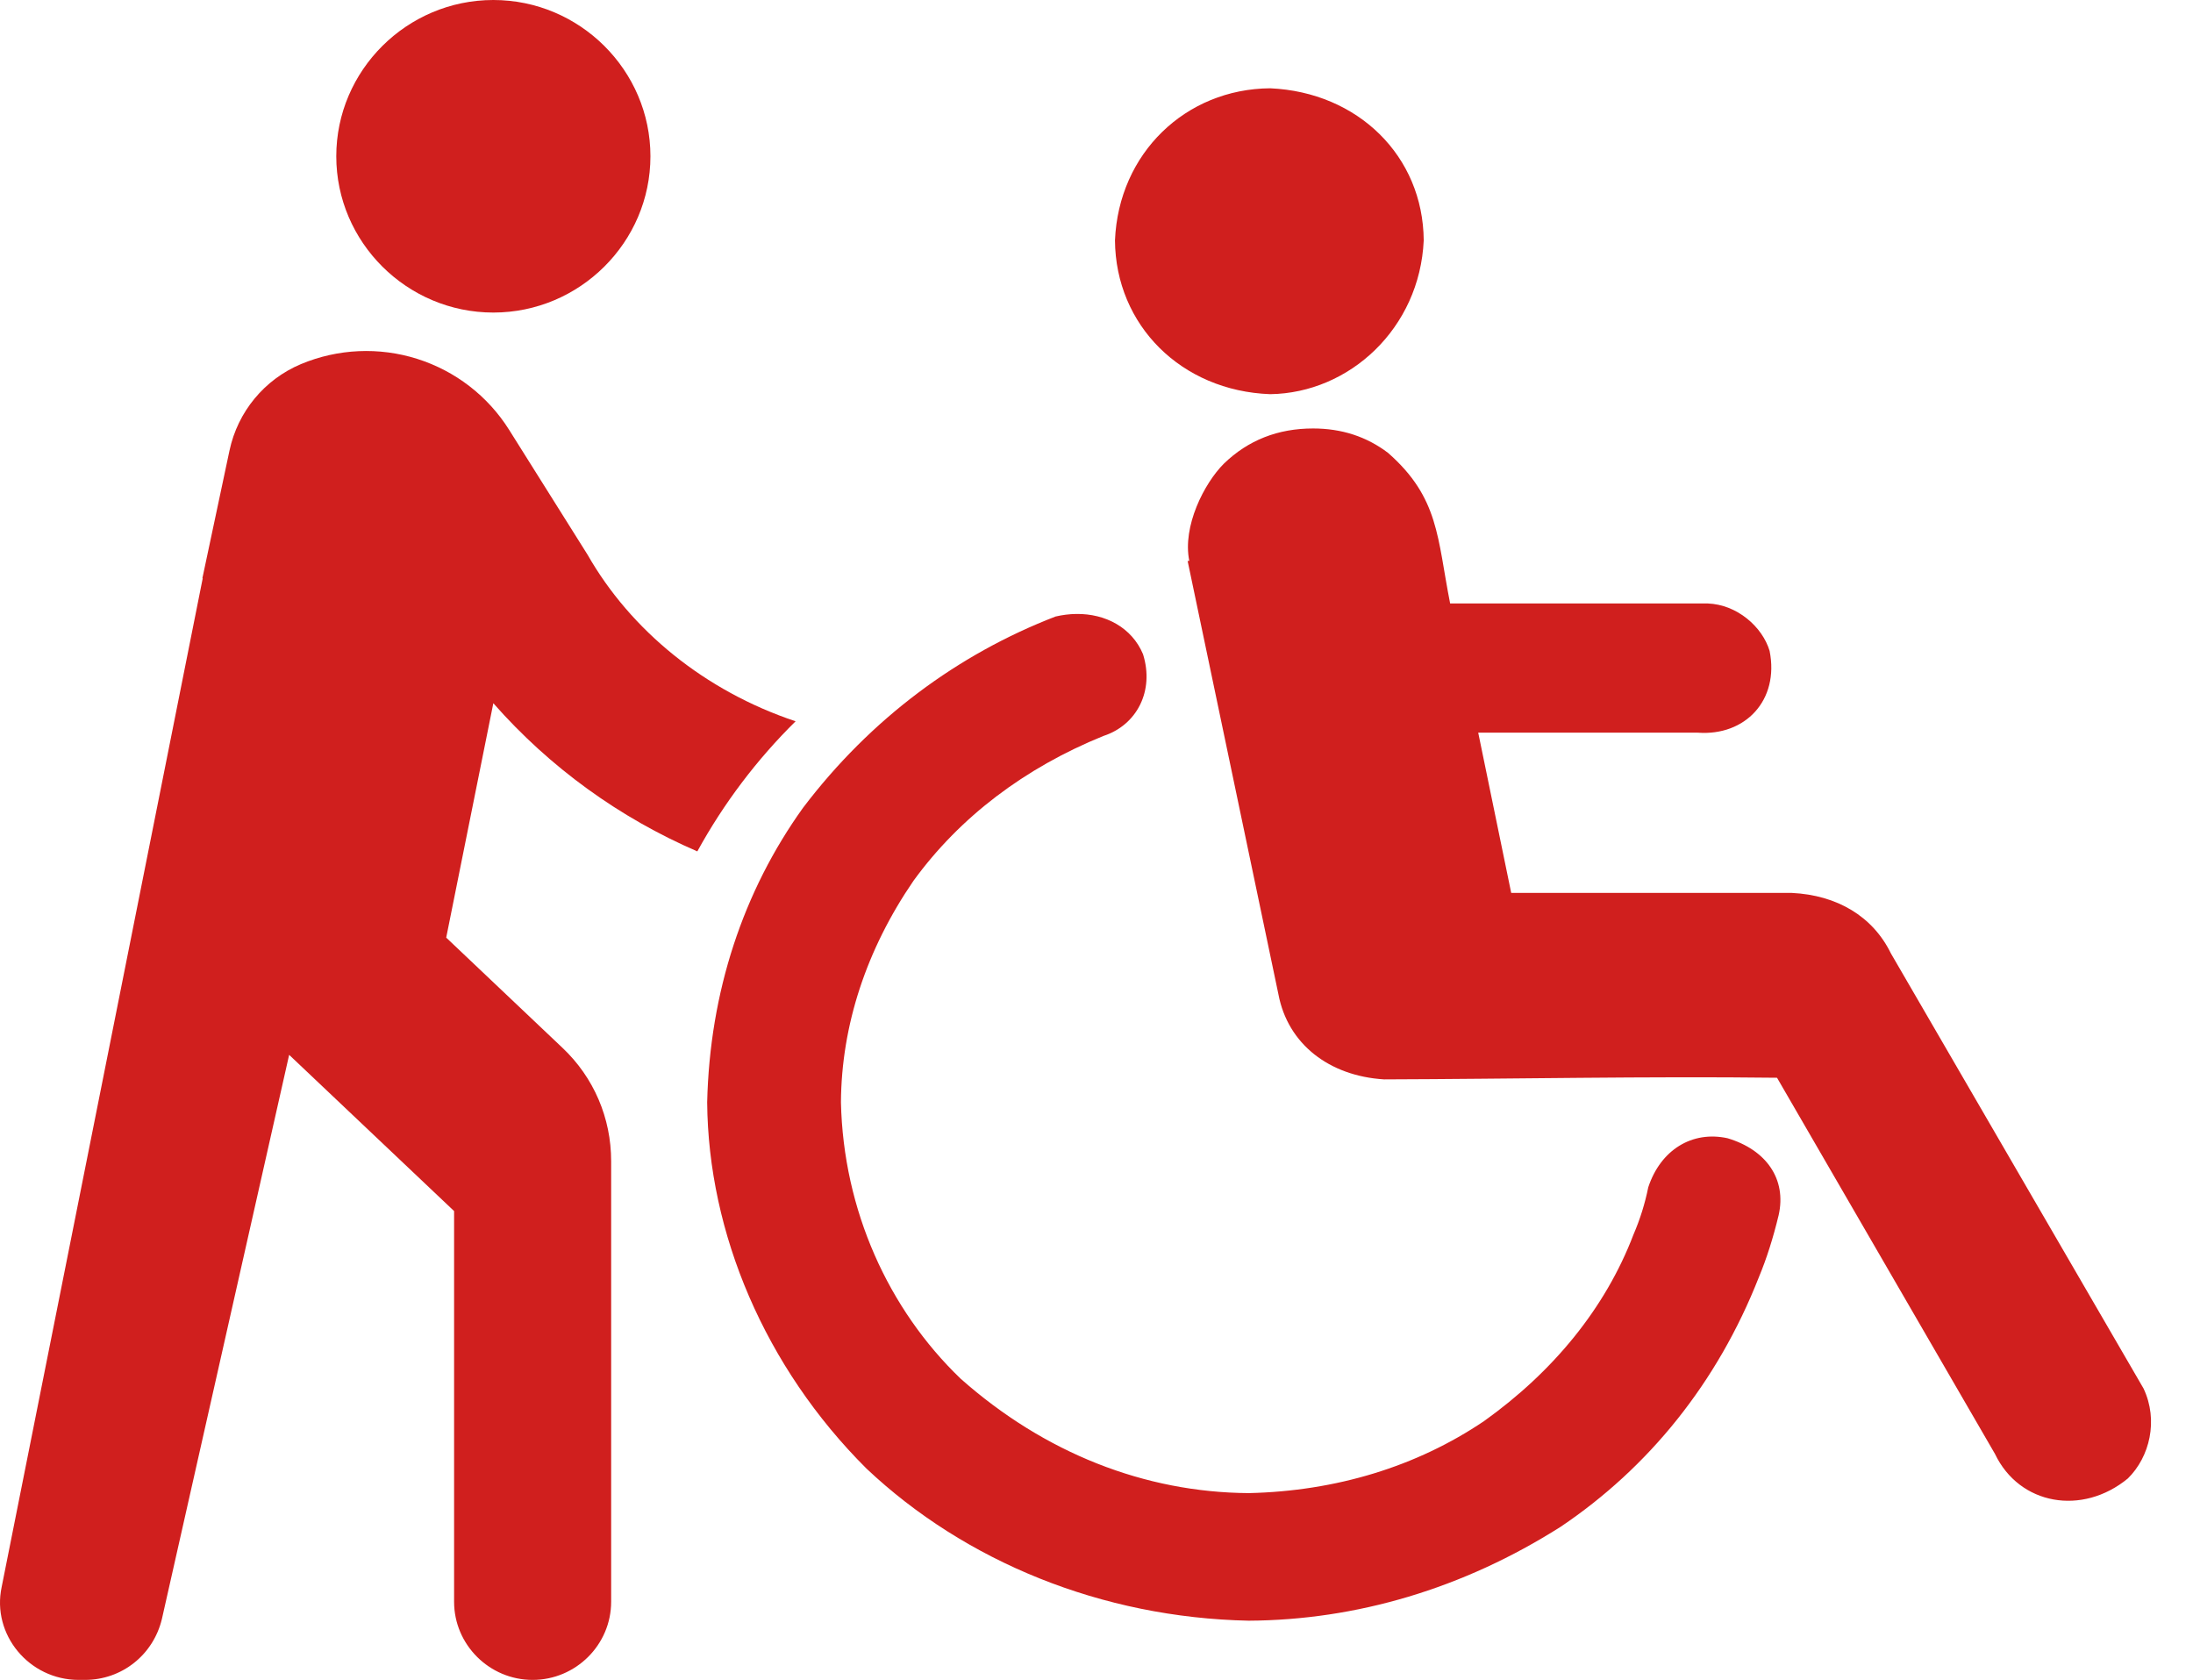
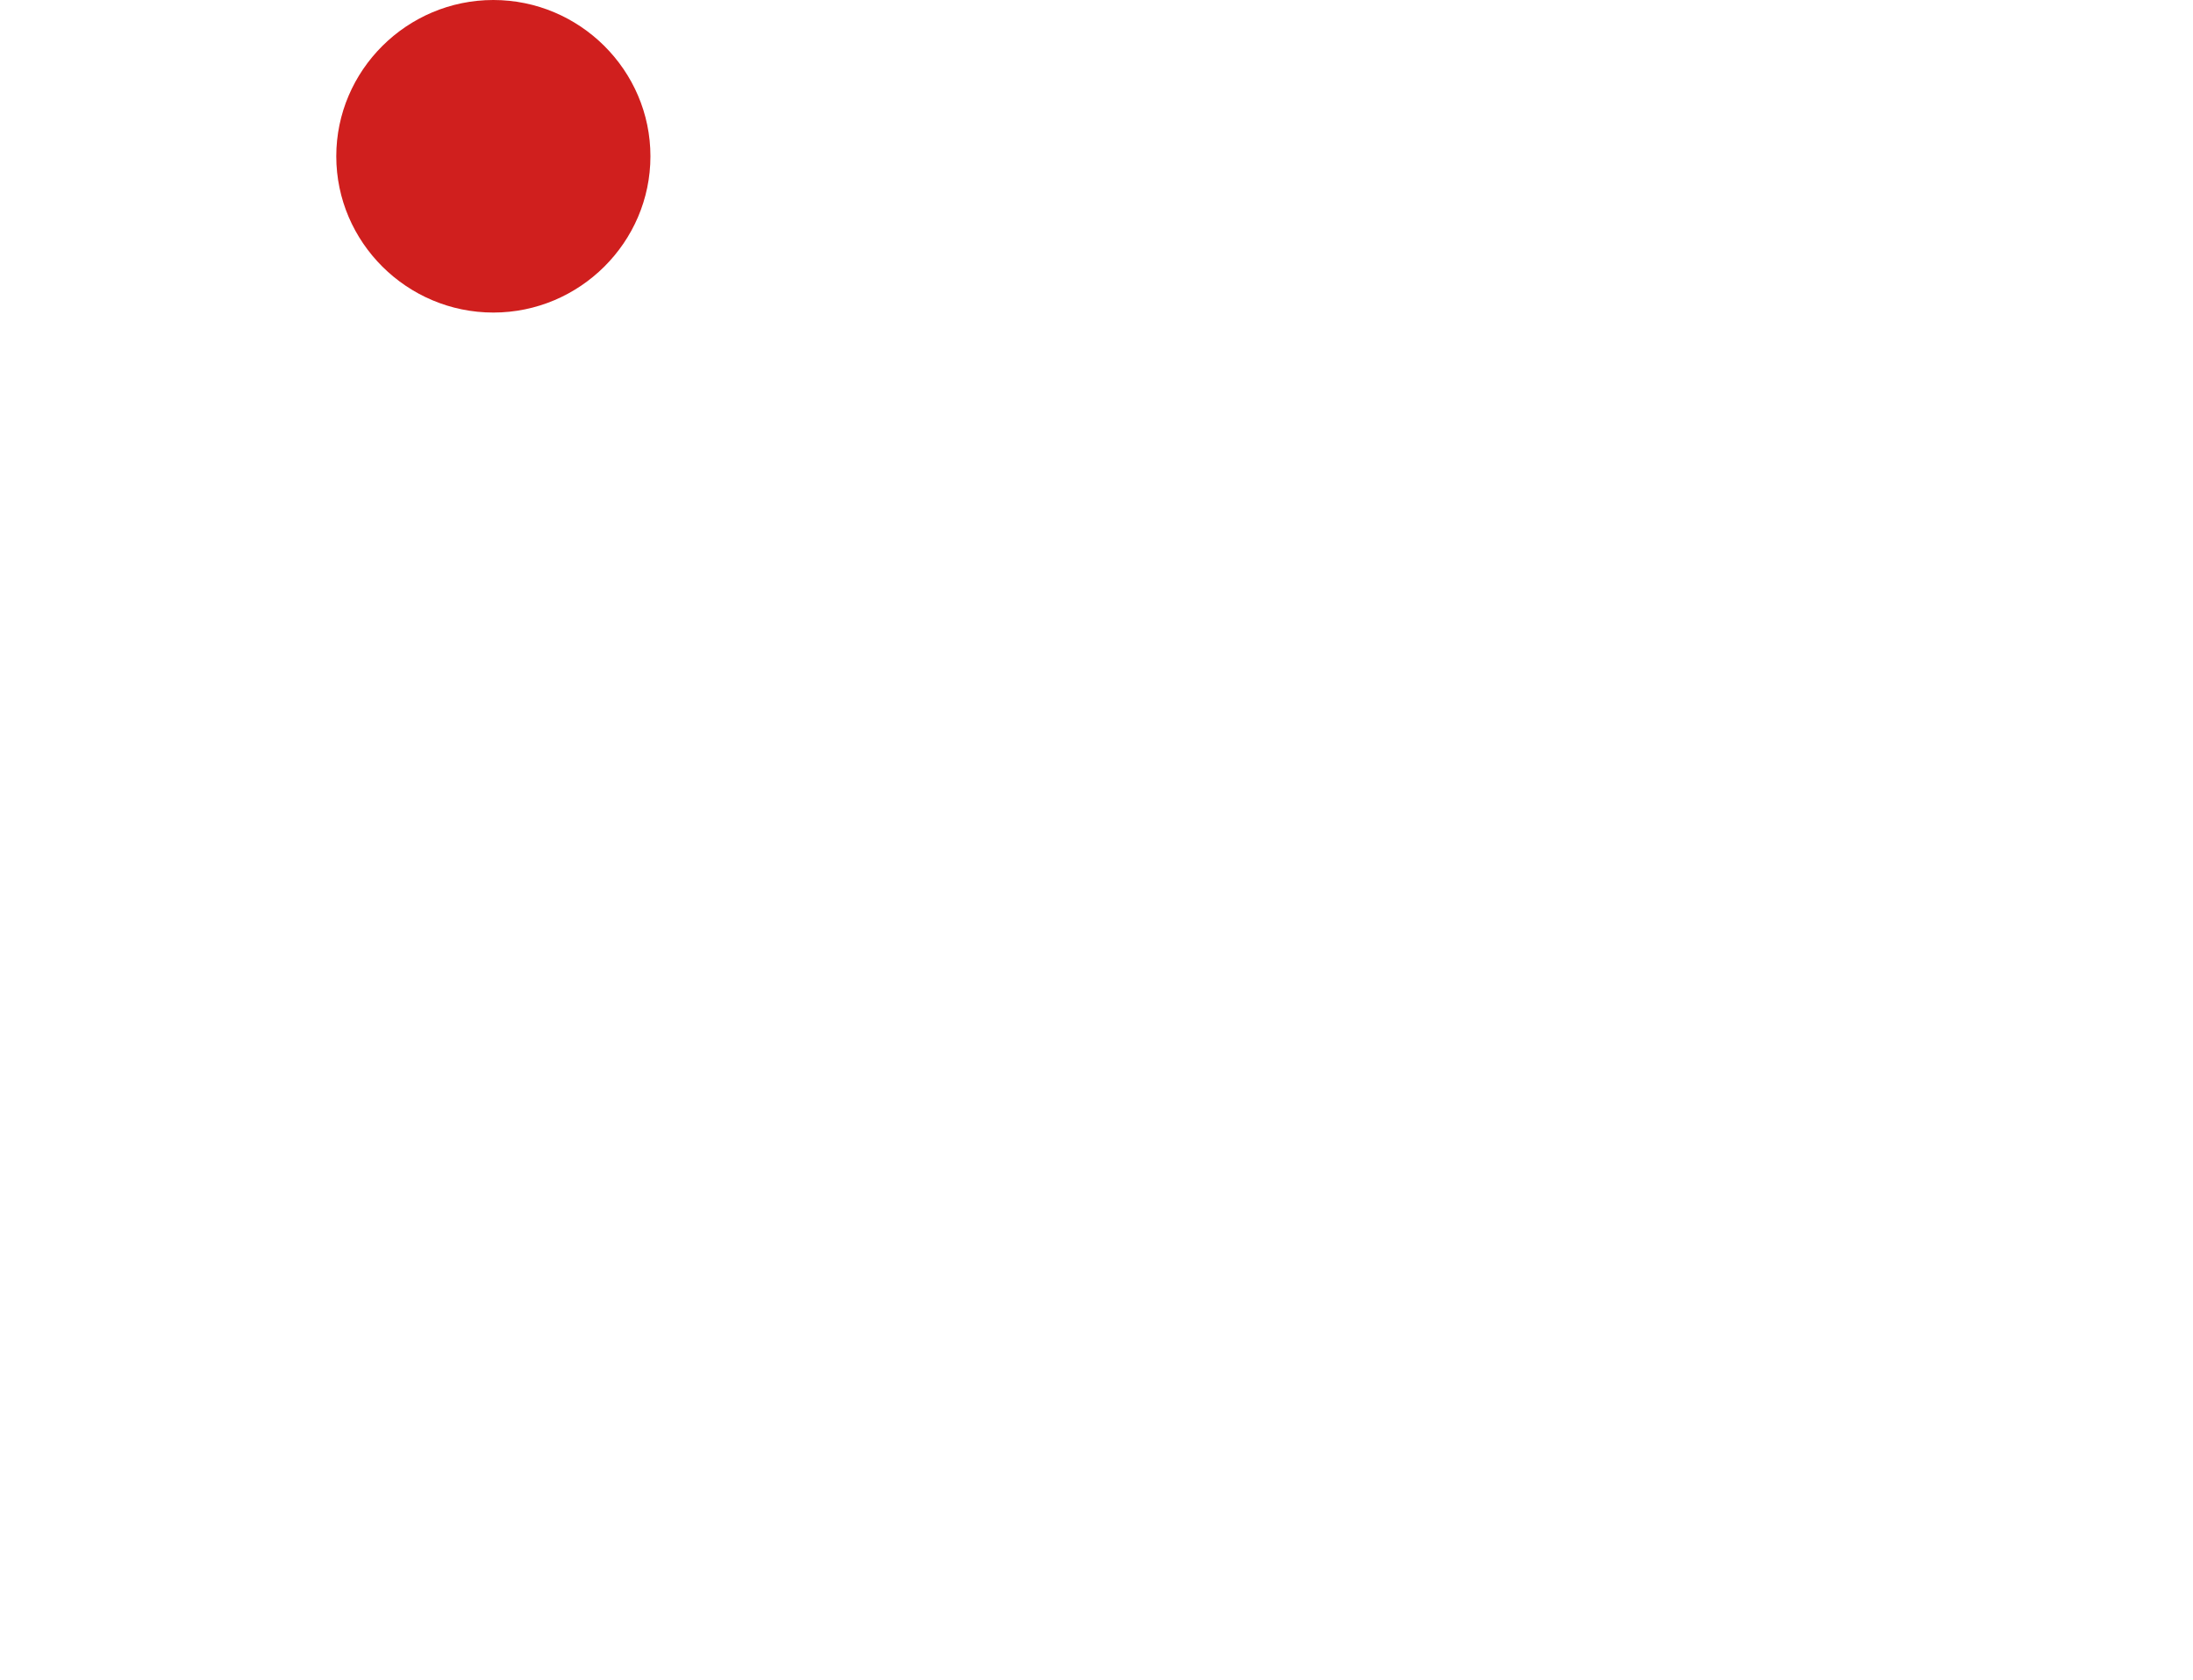
<svg xmlns="http://www.w3.org/2000/svg" width="47" height="36" viewBox="0 0 47 36" fill="none">
-   <path d="M27.222 1.892C25.41 1.905 23.974 3.284 23.896 5.152C23.91 6.969 25.317 8.377 27.222 8.447C28.919 8.424 30.427 7.038 30.513 5.152C30.5 3.342 29.101 1.975 27.222 1.892ZM28.142 9.182C27.387 9.182 26.75 9.433 26.231 9.935C25.809 10.355 25.337 11.279 25.489 12.021H25.453L27.399 21.308C27.6 22.372 28.484 23.058 29.664 23.131C32.375 23.123 35.314 23.062 38.085 23.096L42.756 31.157C43.281 32.255 44.627 32.487 45.604 31.683C46.073 31.222 46.263 30.438 45.94 29.755L40.526 20.432C40.136 19.633 39.367 19.182 38.403 19.135H32.388L31.681 15.701H36.386C37.404 15.776 38.137 15.007 37.926 13.949C37.771 13.432 37.23 12.956 36.599 12.932H31.079C30.801 11.524 30.845 10.672 29.752 9.708C29.292 9.357 28.755 9.182 28.142 9.182ZM23.066 13.157C22.916 13.159 22.767 13.178 22.622 13.212C20.538 14.016 18.662 15.396 17.209 17.313C15.927 19.102 15.211 21.256 15.156 23.622C15.178 26.425 16.393 29.302 18.571 31.472C20.682 33.464 23.612 34.666 26.762 34.731C29.059 34.719 31.356 34.047 33.45 32.717C35.331 31.451 36.805 29.636 37.695 27.372C37.861 26.974 38.002 26.53 38.12 26.039C38.293 25.268 37.856 24.641 37.024 24.392C36.267 24.226 35.59 24.64 35.325 25.444C35.255 25.793 35.148 26.133 35.007 26.46C34.406 28.034 33.287 29.396 31.804 30.455C30.363 31.427 28.636 31.955 26.762 31.997C24.534 31.982 22.388 31.14 20.588 29.545C19.042 28.06 18.074 25.935 18.023 23.622C18.033 21.973 18.569 20.346 19.579 18.873C20.571 17.51 21.958 16.457 23.649 15.771C24.361 15.54 24.745 14.809 24.497 14.019C24.259 13.451 23.695 13.148 23.066 13.157Z" fill="#D01F1E" />
  <path d="M10.573 6.698C12.425 6.698 13.94 5.191 13.94 3.349C13.94 1.507 12.425 0 10.573 0C8.722 0 7.207 1.507 7.207 3.349C7.207 5.191 8.722 6.698 10.573 6.698Z" fill="#D01F1E" />
-   <path d="M4.345 12.391L0.036 34.007C-0.183 35.029 0.625 36 1.686 36H1.82C2.611 36 3.285 35.464 3.47 34.694L6.197 22.605L9.732 25.953V34.326C9.732 35.246 10.489 36 11.415 36C12.341 36 13.098 35.246 13.098 34.326V24.882C13.098 23.961 12.728 23.09 12.054 22.454L9.563 20.093L10.573 15.07C11.784 16.447 13.281 17.527 14.945 18.245C15.51 17.215 16.221 16.276 17.051 15.457C15.103 14.807 13.516 13.505 12.593 11.888L10.91 9.209C10.455 8.486 9.757 7.948 8.94 7.69C8.122 7.432 7.24 7.472 6.449 7.803C5.667 8.132 5.096 8.823 4.919 9.653L4.337 12.394L4.345 12.391Z" fill="#D01F1E" />
</svg>